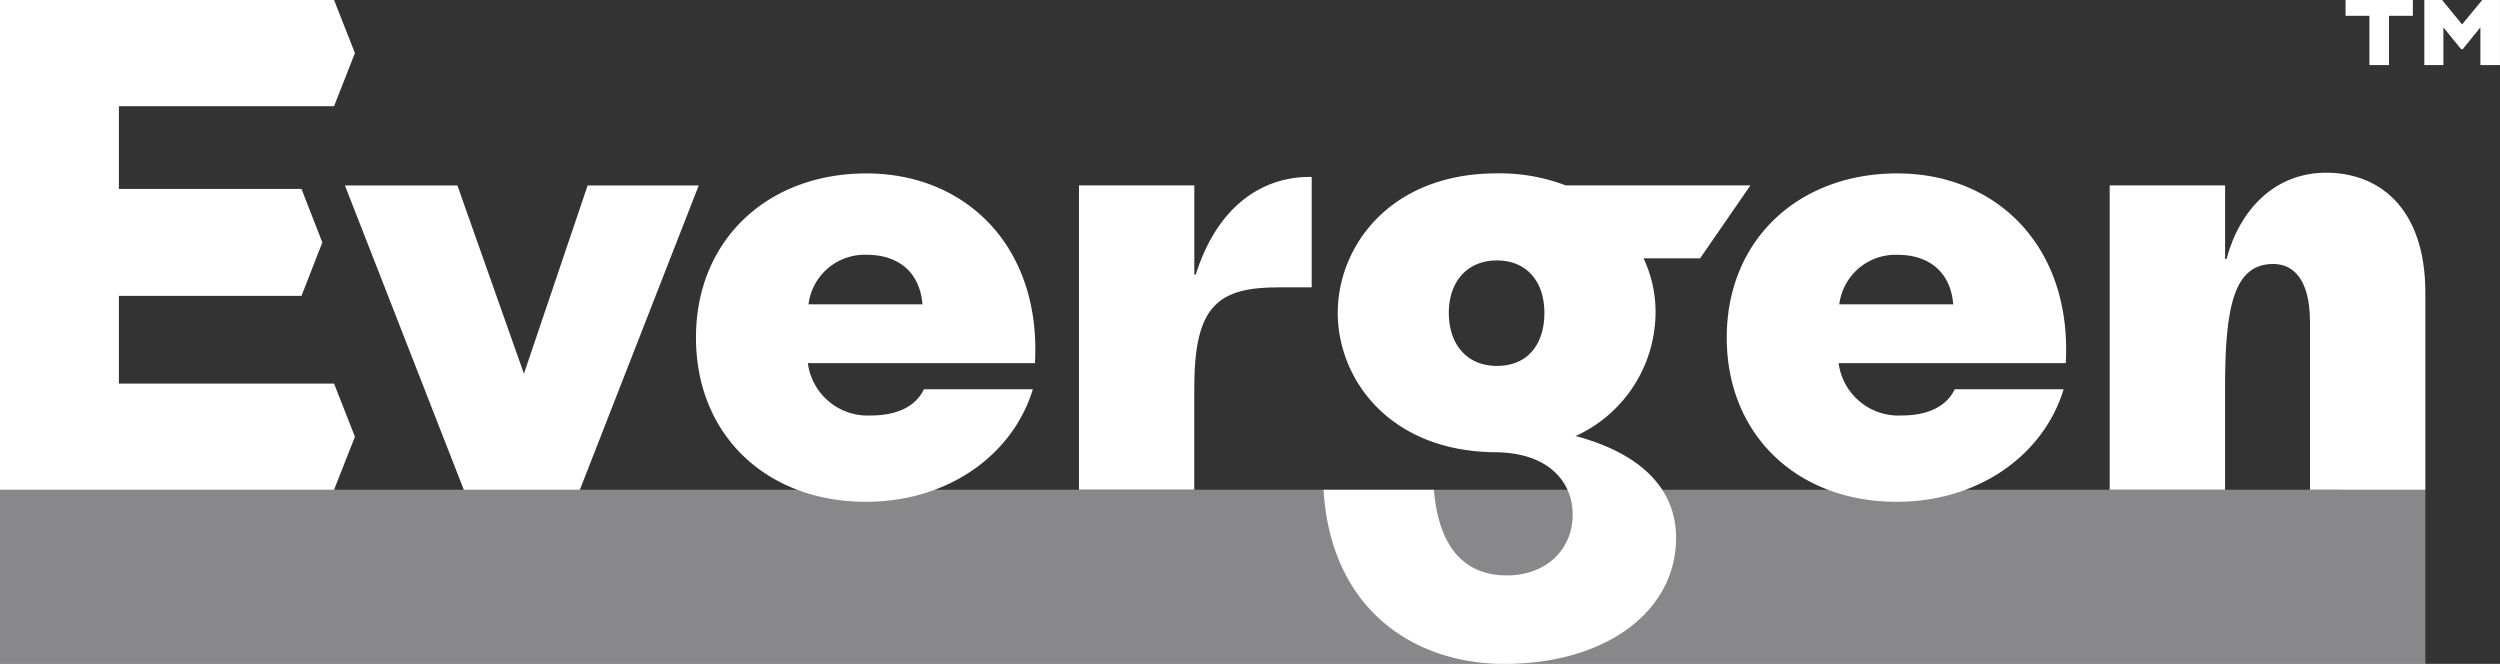
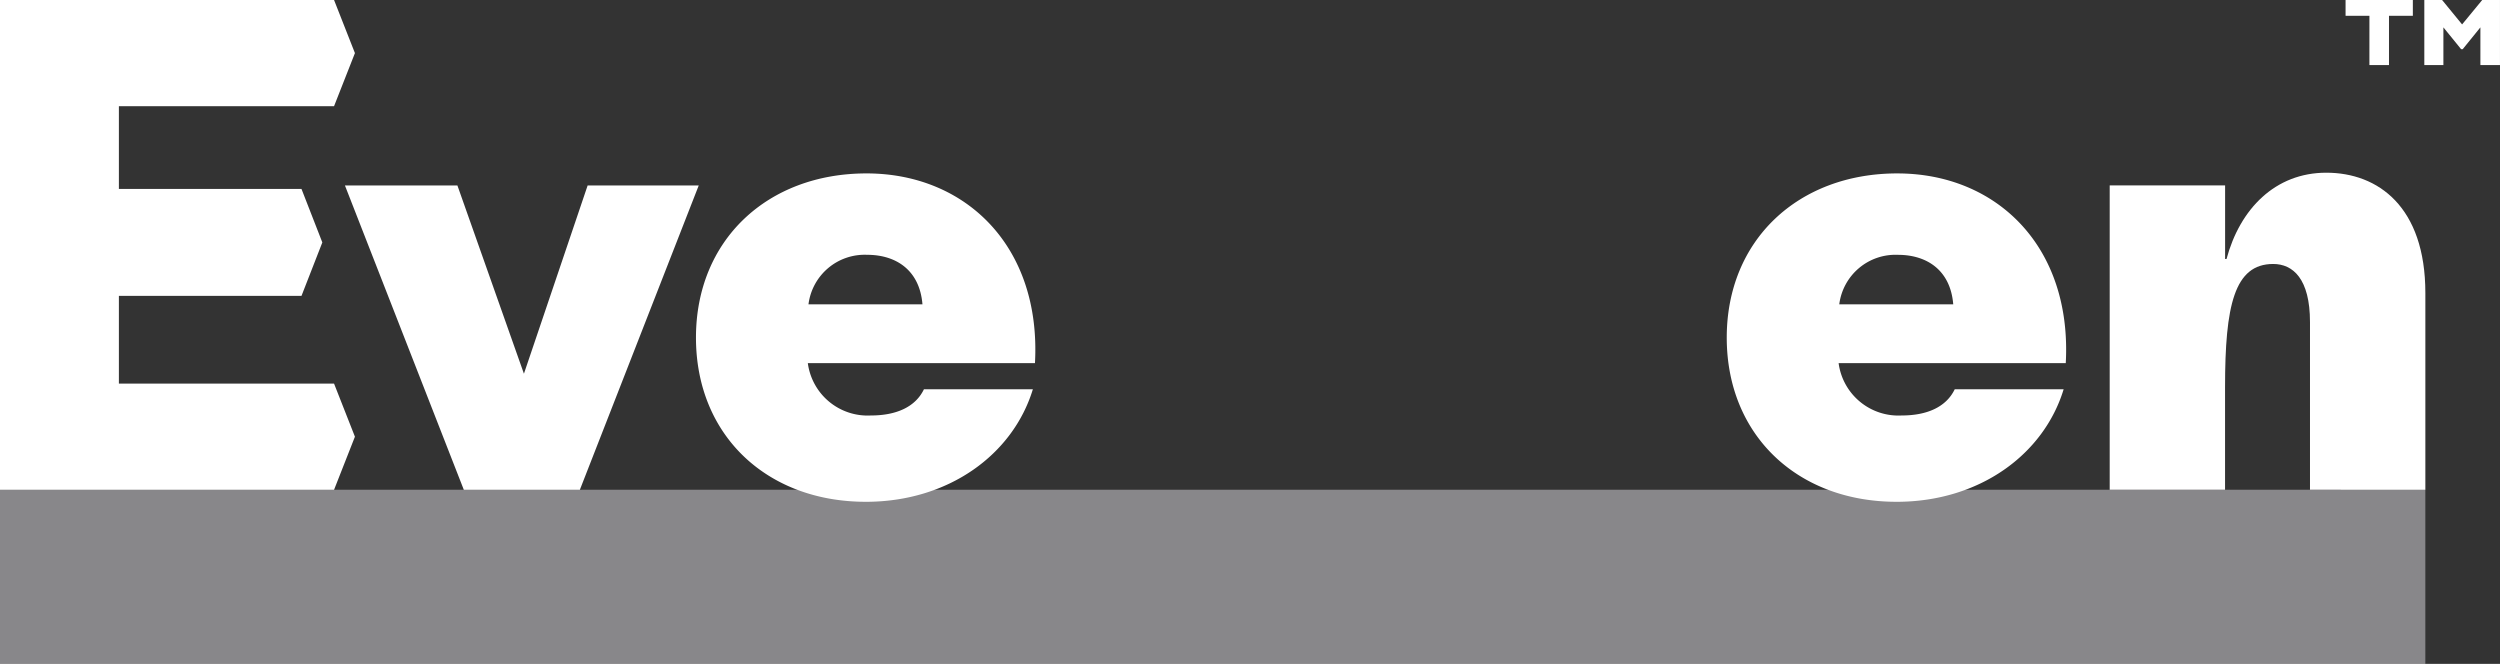
<svg xmlns="http://www.w3.org/2000/svg" width="247.418" height="65.701" viewBox="0 0 247.418 65.701">
  <rect x="0" y="0" width="247.418" height="65.701" fill="#333333" stroke="none" />
  <g id="logo-evergen" transform="translate(0 0)" style="isolation: isolate">
    <path id="Path_380" data-name="Path 380" d="M0,0H240.03V17.231H0Z" transform="translate(0 48.47)" fill="#f9f8ff" opacity="0.429" />
    <path id="Path_56" data-name="Path 56" d="M53.461,15.826,47.155,34.459,40.57,15.826H29.439L41.205,45.945H52.691L64.456,15.826Z" transform="translate(4.697 2.526)" fill="#fff" />
    <path id="Path_57" data-name="Path 57" d="M76.281,14.8c-9.8,0-16.881,6.586-16.881,16.25S66.406,47.3,76.21,47.3h0c8.2,0,14.569-4.689,16.531-11.135H81.96c-.841,1.751-2.732,2.592-5.255,2.592a5.969,5.969,0,0,1-6.235-5.184h22.48C93.582,22.016,86.084,14.8,76.281,14.8M70.535,27.756h0a5.606,5.606,0,0,1,5.815-4.9c2.8,0,5.184,1.471,5.465,4.9Z" transform="translate(9.478 2.362)" fill="#fff" />
-     <path id="Path_58" data-name="Path 58" d="M114.92,15.1c-4.83,0-9.173,3.008-11.276,9.664h-.14V15.938H92.089V46.055H103.5V35.971c0-8.192,2.378-9.944,8.4-9.944h3.222V15.1h-.21Z" transform="translate(14.694 2.409)" fill="#fff" />
-     <path id="Path_59" data-name="Path 59" d="M155.209,15.986H136.926a18.405,18.405,0,0,0-6.8-1.191c-10.645,0-15.758,7.287-15.758,13.8s5.044,13.657,15.479,13.8c5.459,0,7.771,3.013,7.771,6.165,0,3.5-2.662,6.026-6.516,6.026-4.624,0-6.8-3.358-7.217-8.473H112.965c.7,11.905,9.038,17.23,17.861,17.23l.006,0c10.154,0,17.02-5.249,17.02-12.466,0-5.32-4.129-8.543-9.944-10.084A13.494,13.494,0,0,0,145.82,28.6a12.32,12.32,0,0,0-1.191-5.394h5.6ZM130.125,33.852c-3.013,0-4.765-2.172-4.765-5.255s1.822-5.184,4.765-5.184,4.694,2.1,4.694,5.184c0,3.153-1.681,5.255-4.694,5.255" transform="translate(18.025 2.361)" fill="#fff" />
    <path id="Path_60" data-name="Path 60" d="M11.766,37.964V29.281H29.838L31.9,23.993,29.838,18.7H11.766V10.509H33.06l2.066-5.254L33.06,0H0V48.474H33.06l2.066-5.255L33.06,37.964Z" transform="translate(0 0)" fill="#fff" />
    <path id="Path_61" data-name="Path 61" d="M201.495,14.739h0c-5.039,0-8.543,3.568-9.874,8.543h-.14V15.995H180.06V46.112h11.416V35.958c0-8.052.91-12.186,4.763-12.186,1.962,0,3.643,1.471,3.643,5.746v16.6H211.3V26.645c0-8.544-4.689-11.906-9.8-11.906" transform="translate(28.731 2.353)" fill="#fff" />
    <path id="Path_62" data-name="Path 62" d="M164.256,14.8c-9.8,0-16.881,6.586-16.881,16.25s7.007,16.25,16.811,16.25h0c8.2,0,14.569-4.689,16.53-11.135H169.937c-.841,1.751-2.733,2.592-5.255,2.592a5.971,5.971,0,0,1-6.236-5.184h22.481c.631-11.555-6.866-18.772-16.67-18.772m-5.74,12.957h-.006a5.608,5.608,0,0,1,5.815-4.9c2.8,0,5.186,1.471,5.465,4.9Z" transform="translate(23.516 2.362)" fill="#fff" />
    <path id="Path_63" data-name="Path 63" d="M202.551,6.441h1.938V1.566h2.361V0h-6.659V1.566h2.361Z" transform="translate(31.943 0)" fill="#fff" />
    <path id="Path_64" data-name="Path 64" d="M212.641,0l-1.99,2.417L208.672,0h-1.76V6.441H208.8V2.709l1.756,2.161h.154l1.752-2.161V6.441H214.4V0Z" transform="translate(33.016 0)" fill="#fff" />
  </g>
</svg>